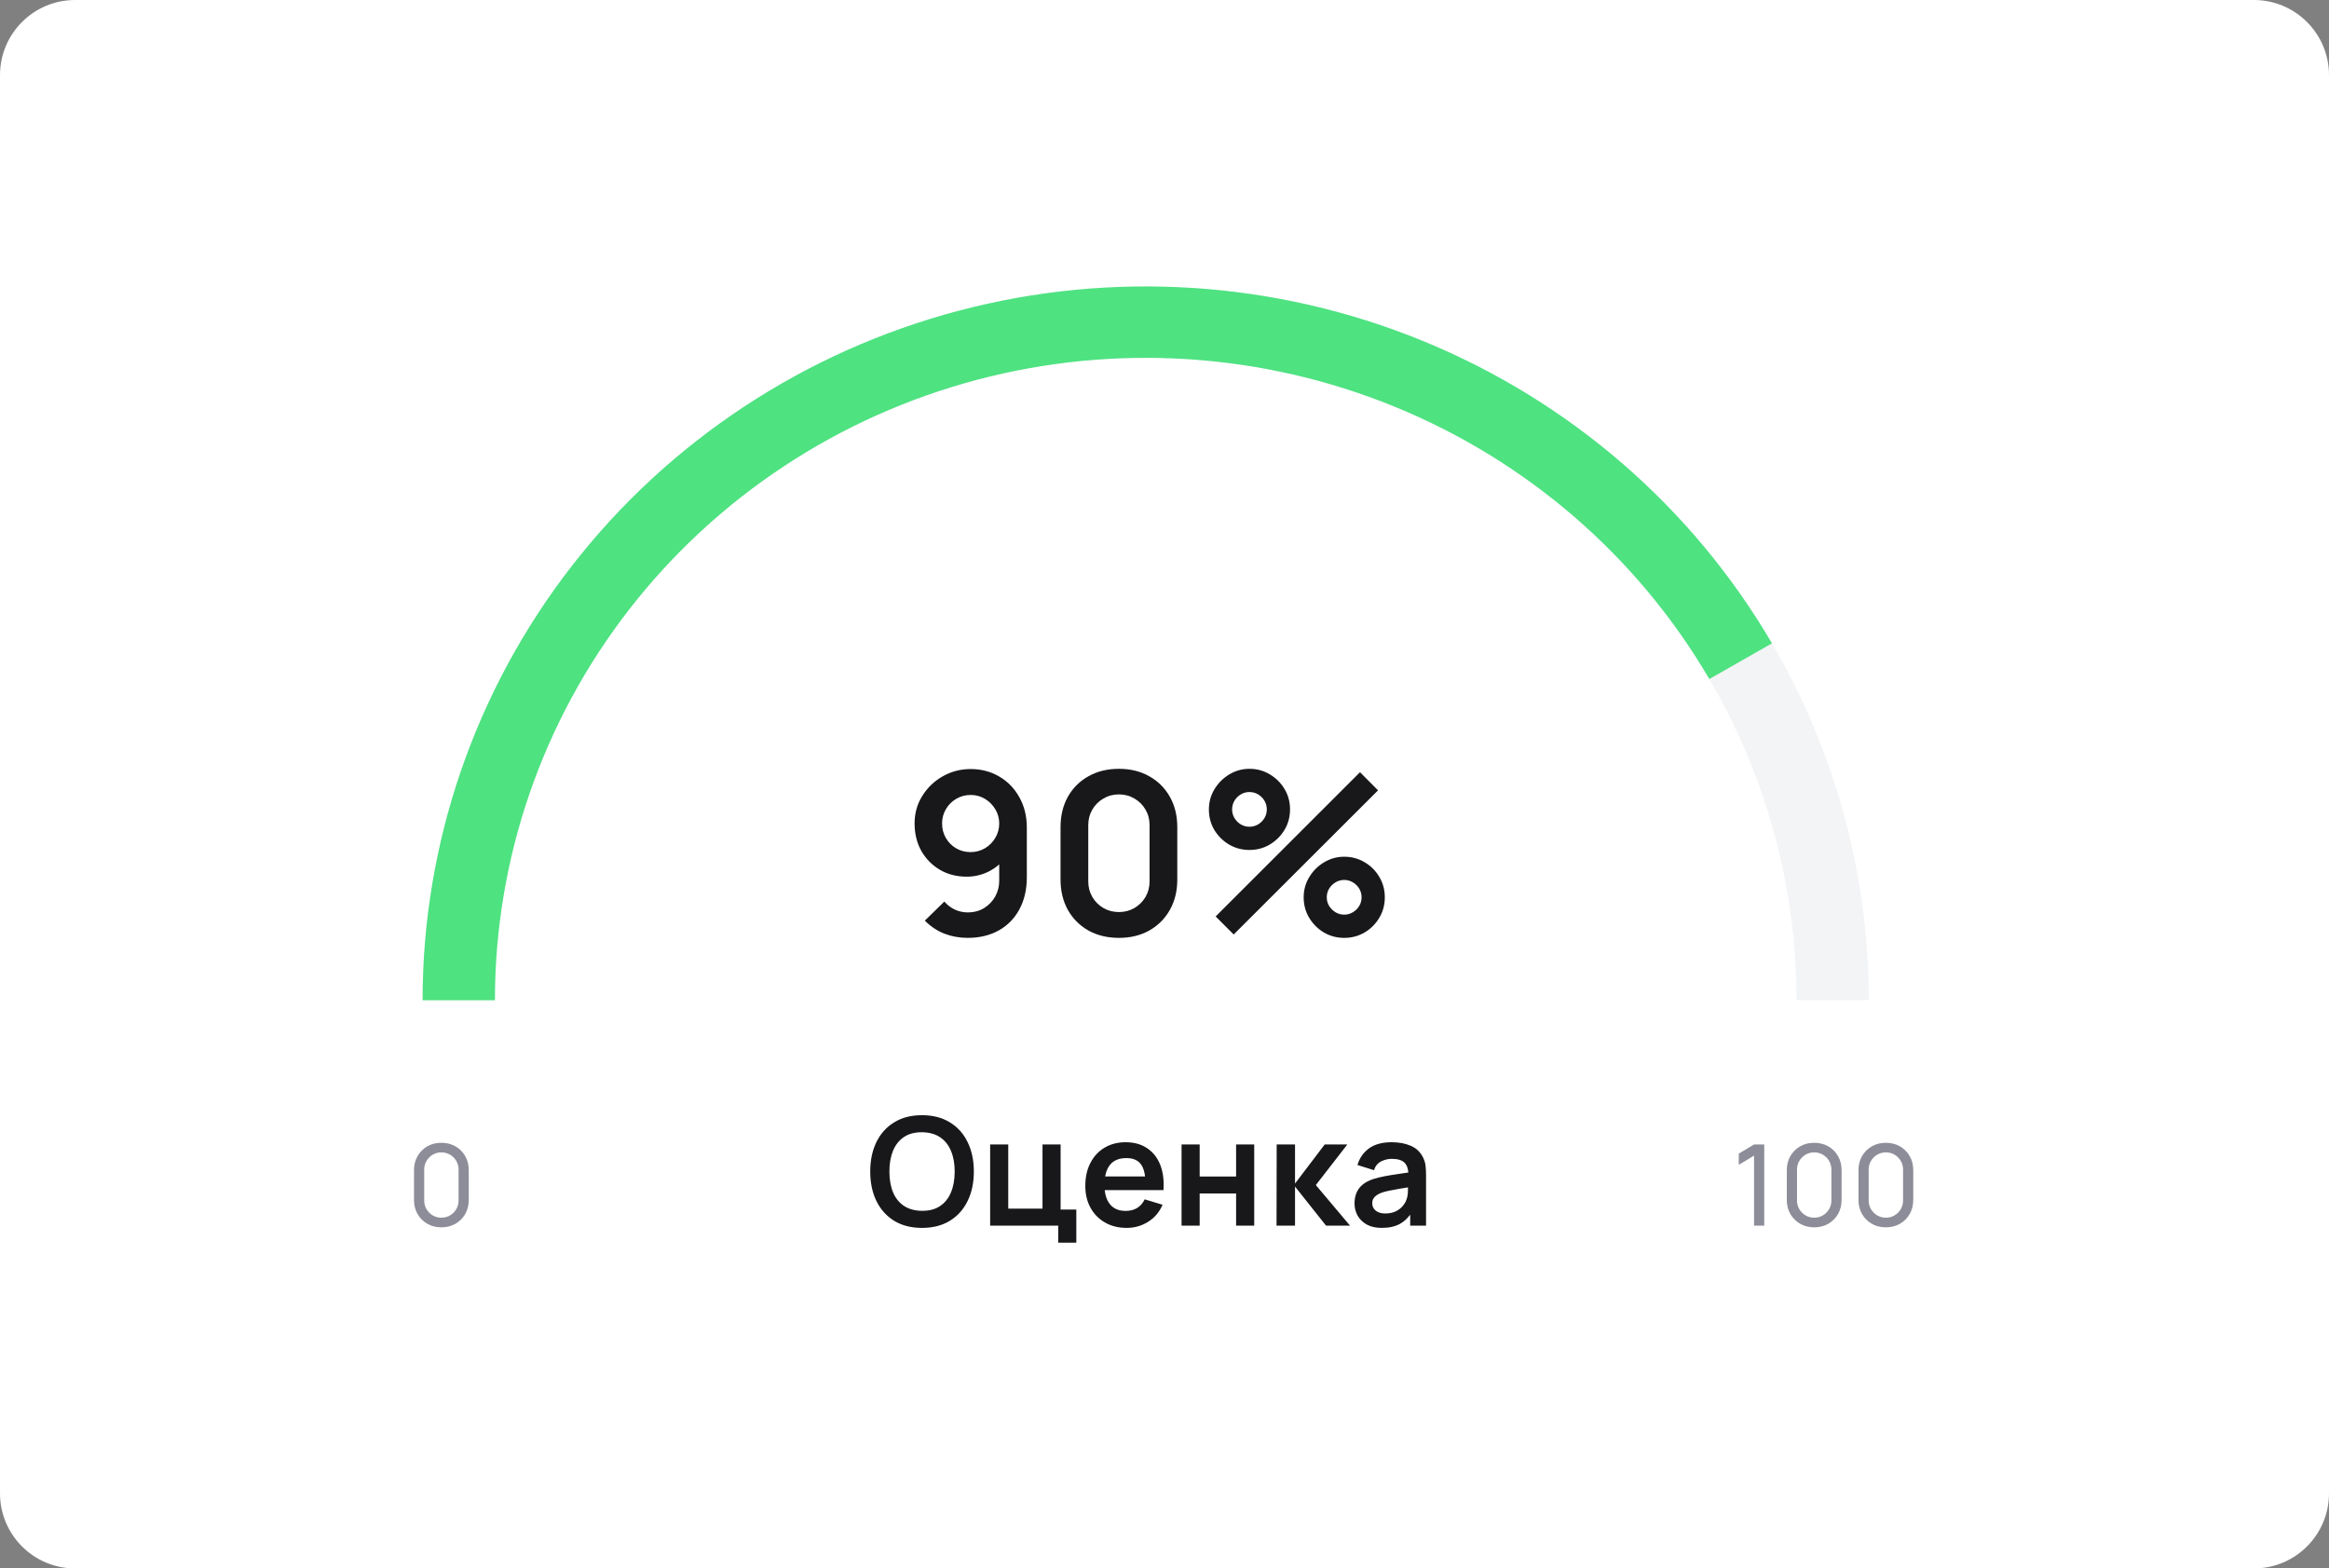
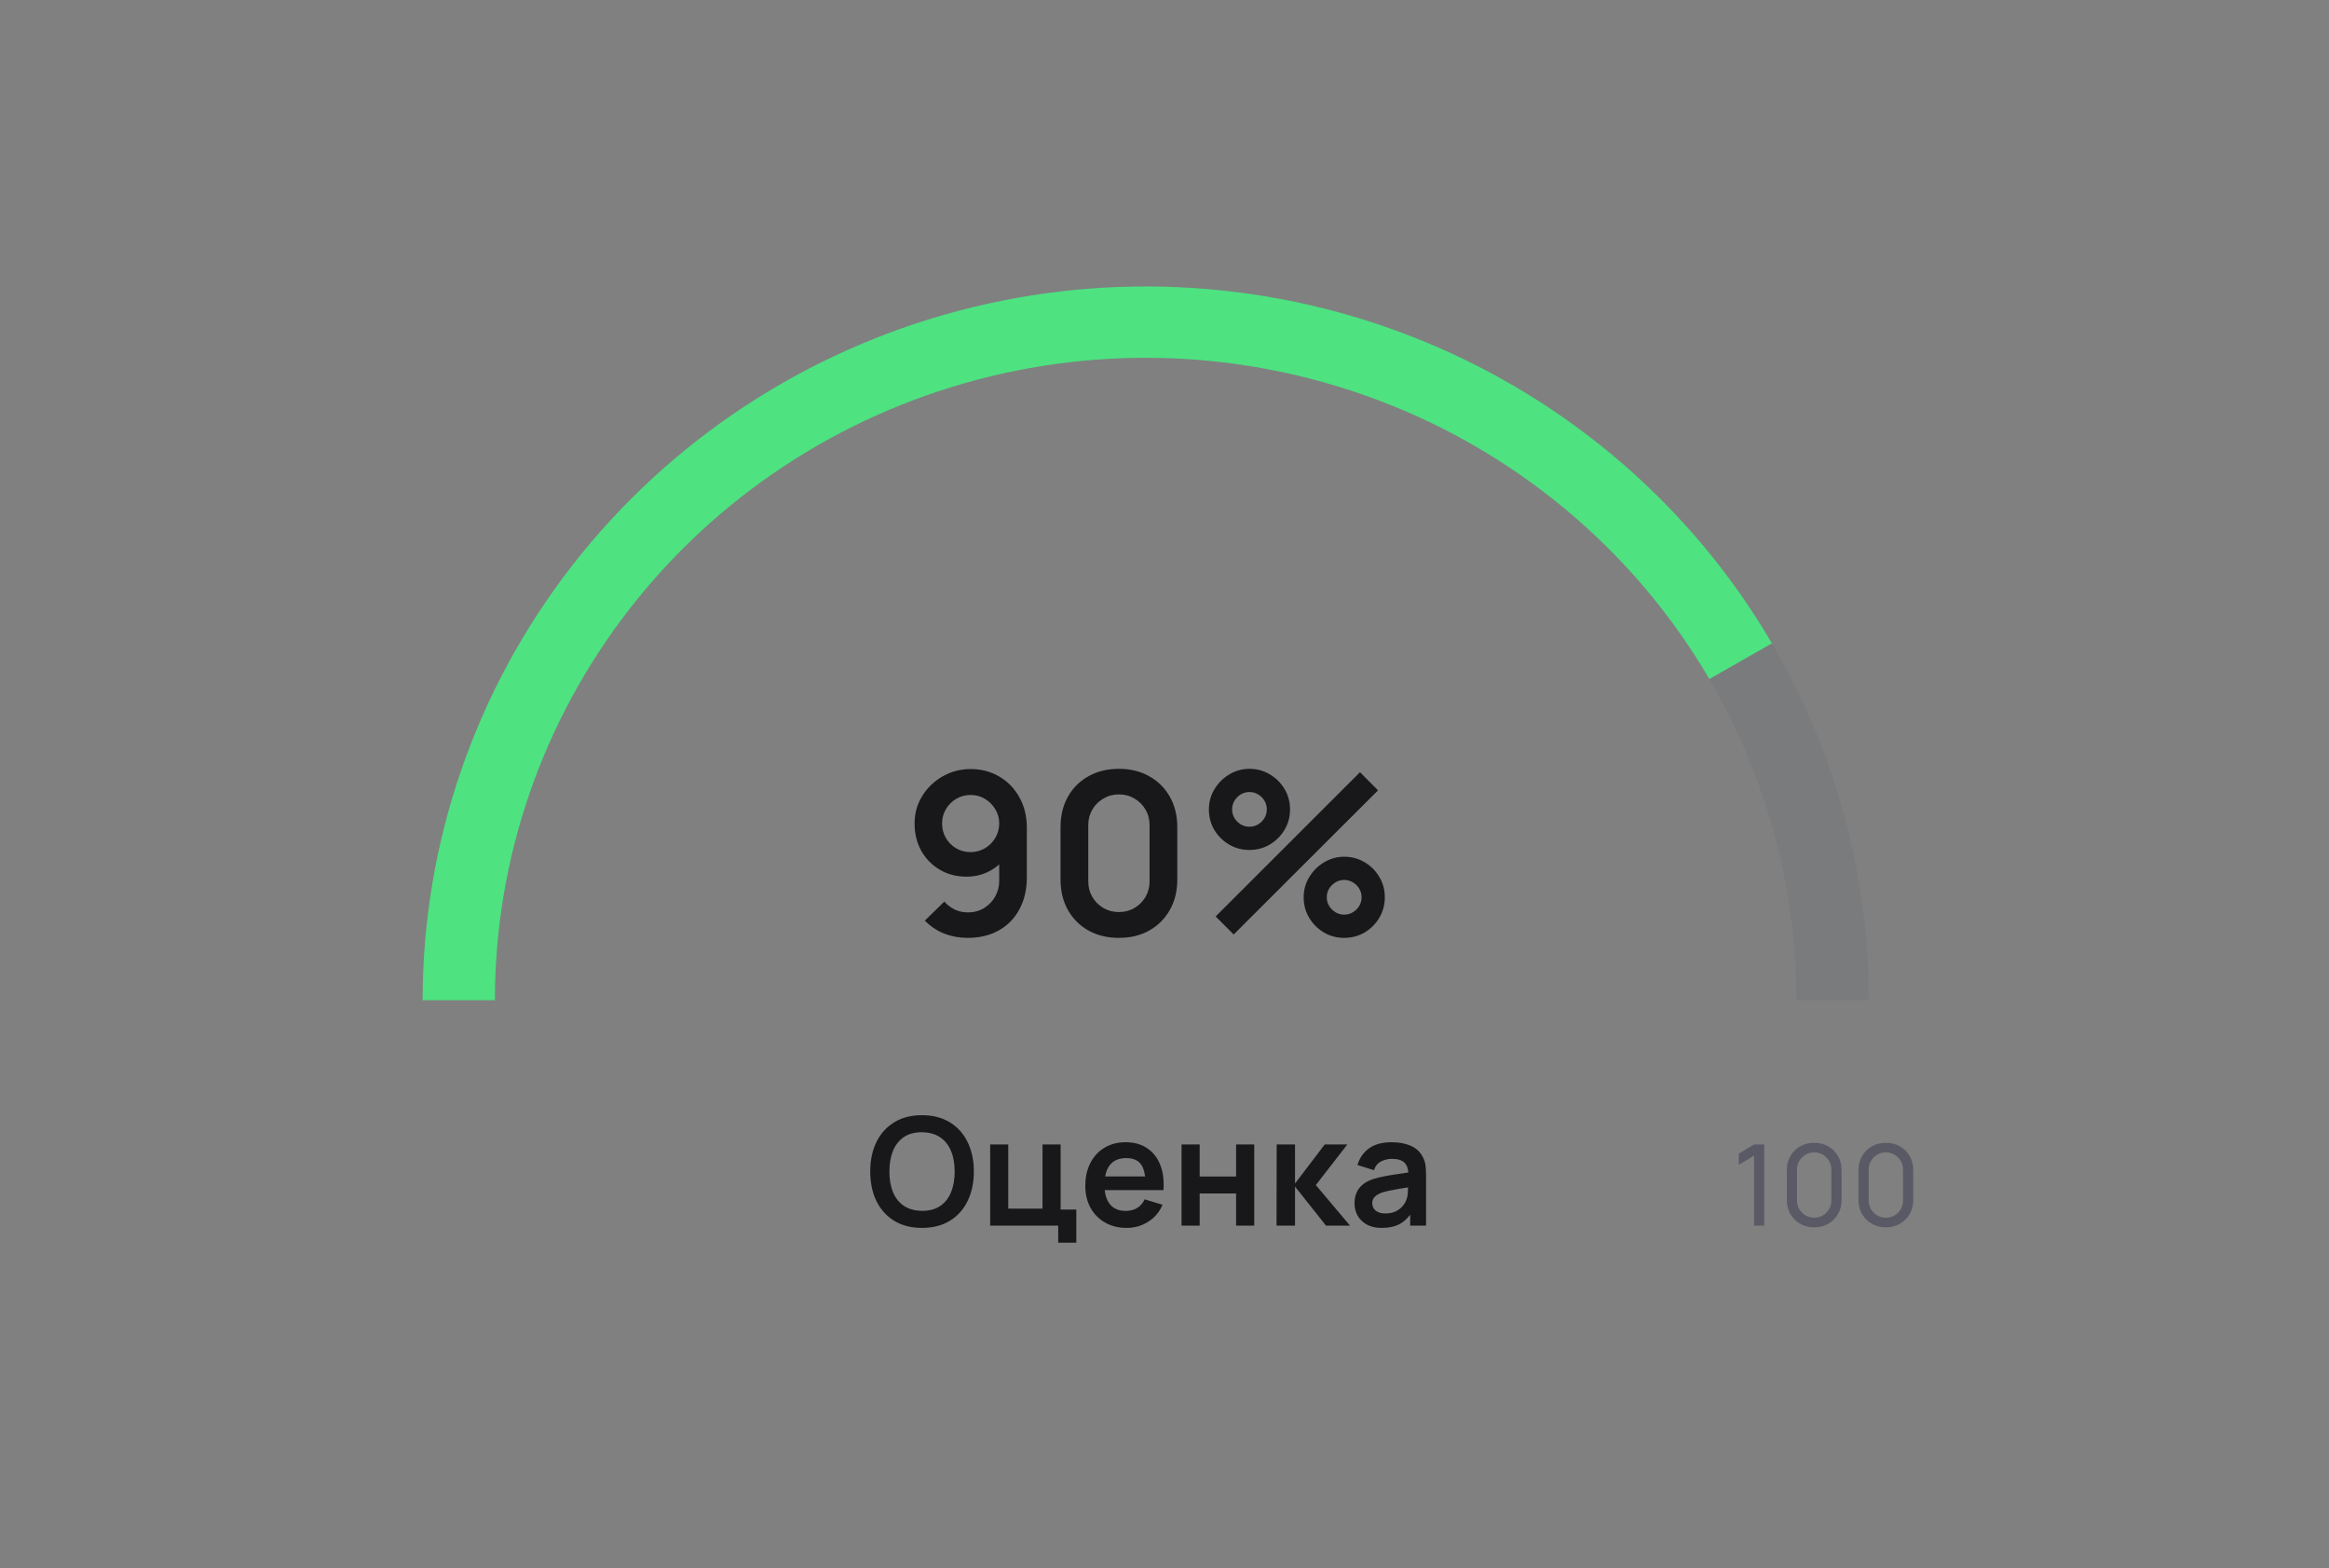
<svg xmlns="http://www.w3.org/2000/svg" width="248" height="167" viewBox="0 0 248 167" fill="none">
  <rect x="0" y="0" width="248" height="167" fill="#808080" stroke="none" />
-   <path d="M0 8C0 3.582 3.582 0 8 0H240C244.418 0 248 3.582 248 8V159C248 163.418 244.418 167 240 167H8C3.582 167 0 163.418 0 159V8Z" fill="white" />
  <path d="M45 106.5C45 86.344 53.112 67.013 67.553 52.76C81.993 38.507 101.578 30.5 122 30.5C142.422 30.5 162.007 38.507 176.447 52.76C190.888 67.013 199 86.344 199 106.5H191.3C191.3 88.359 183.999 70.961 171.002 58.134C158.006 45.306 140.379 38.1 122 38.1C103.62 38.1 85.994 45.306 72.998 58.134C60.001 70.961 52.7 88.359 52.7 106.5H45Z" fill="#001940" fill-opacity="0.05" />
  <path d="M45 106.5C45 89.77 50.593 73.507 60.912 60.234C71.231 46.961 85.698 37.42 102.071 33.09C118.444 28.759 135.807 29.883 151.467 36.285C167.127 42.688 180.209 54.011 188.684 68.5L182.016 72.3C174.388 59.26 162.614 49.069 148.52 43.307C134.426 37.544 118.799 36.534 104.064 40.431C89.328 44.328 76.308 52.915 67.021 64.861C57.734 76.806 52.7 91.443 52.7 106.5H45Z" fill="#4EE281" />
-   <path d="M47 130.68C46.44 130.68 45.94 130.554 45.5 130.302C45.064 130.046 44.718 129.7 44.462 129.264C44.21 128.824 44.084 128.324 44.084 127.764V124.596C44.084 124.036 44.21 123.536 44.462 123.096C44.718 122.656 45.064 122.31 45.5 122.058C45.94 121.806 46.44 121.68 47 121.68C47.56 121.68 48.06 121.806 48.5 122.058C48.94 122.31 49.286 122.656 49.538 123.096C49.79 123.536 49.916 124.036 49.916 124.596V127.764C49.916 128.324 49.79 128.824 49.538 129.264C49.286 129.7 48.94 130.046 48.5 130.302C48.06 130.554 47.56 130.68 47 130.68ZM47 129.654C47.34 129.654 47.648 129.572 47.924 129.408C48.2 129.244 48.42 129.024 48.584 128.748C48.748 128.468 48.83 128.16 48.83 127.824V124.53C48.83 124.19 48.748 123.882 48.584 123.606C48.42 123.33 48.2 123.11 47.924 122.946C47.648 122.782 47.34 122.7 47 122.7C46.664 122.7 46.356 122.782 46.076 122.946C45.8 123.11 45.58 123.33 45.416 123.606C45.252 123.882 45.17 124.19 45.17 124.53V127.824C45.17 128.16 45.252 128.468 45.416 128.748C45.58 129.024 45.8 129.244 46.076 129.408C46.356 129.572 46.664 129.654 47 129.654Z" fill="#424255" fill-opacity="0.6" />
  <path d="M186.777 130.5V123.042L185.151 124.026V122.832L186.777 121.86H187.863V130.5H186.777ZM193.182 130.68C192.622 130.68 192.122 130.554 191.682 130.302C191.246 130.046 190.9 129.7 190.644 129.264C190.392 128.824 190.266 128.324 190.266 127.764V124.596C190.266 124.036 190.392 123.536 190.644 123.096C190.9 122.656 191.246 122.31 191.682 122.058C192.122 121.806 192.622 121.68 193.182 121.68C193.742 121.68 194.242 121.806 194.682 122.058C195.122 122.31 195.468 122.656 195.72 123.096C195.972 123.536 196.098 124.036 196.098 124.596V127.764C196.098 128.324 195.972 128.824 195.72 129.264C195.468 129.7 195.122 130.046 194.682 130.302C194.242 130.554 193.742 130.68 193.182 130.68ZM193.182 129.654C193.522 129.654 193.83 129.572 194.106 129.408C194.382 129.244 194.602 129.024 194.766 128.748C194.93 128.468 195.012 128.16 195.012 127.824V124.53C195.012 124.19 194.93 123.882 194.766 123.606C194.602 123.33 194.382 123.11 194.106 122.946C193.83 122.782 193.522 122.7 193.182 122.7C192.846 122.7 192.538 122.782 192.258 122.946C191.982 123.11 191.762 123.33 191.598 123.606C191.434 123.882 191.352 124.19 191.352 124.53V127.824C191.352 128.16 191.434 128.468 191.598 128.748C191.762 129.024 191.982 129.244 192.258 129.408C192.538 129.572 192.846 129.654 193.182 129.654ZM200.814 130.68C200.254 130.68 199.754 130.554 199.313 130.302C198.877 130.046 198.531 129.7 198.275 129.264C198.023 128.824 197.897 128.324 197.897 127.764V124.596C197.897 124.036 198.023 123.536 198.275 123.096C198.531 122.656 198.877 122.31 199.313 122.058C199.754 121.806 200.254 121.68 200.814 121.68C201.374 121.68 201.874 121.806 202.314 122.058C202.754 122.31 203.1 122.656 203.352 123.096C203.604 123.536 203.73 124.036 203.73 124.596V127.764C203.73 128.324 203.604 128.824 203.352 129.264C203.1 129.7 202.754 130.046 202.314 130.302C201.874 130.554 201.374 130.68 200.814 130.68ZM200.814 129.654C201.154 129.654 201.462 129.572 201.738 129.408C202.014 129.244 202.234 129.024 202.398 128.748C202.562 128.468 202.644 128.16 202.644 127.824V124.53C202.644 124.19 202.562 123.882 202.398 123.606C202.234 123.33 202.014 123.11 201.738 122.946C201.462 122.782 201.154 122.7 200.814 122.7C200.478 122.7 200.17 122.782 199.89 122.946C199.614 123.11 199.394 123.33 199.229 123.606C199.065 123.882 198.983 124.19 198.983 124.53V127.824C198.983 128.16 199.065 128.468 199.229 128.748C199.394 129.024 199.614 129.244 199.89 129.408C200.17 129.572 200.478 129.654 200.814 129.654Z" fill="#424255" fill-opacity="0.6" />
  <path d="M103.364 81.884C104.492 81.884 105.508 82.152 106.412 82.688C107.316 83.216 108.028 83.952 108.548 84.896C109.076 85.832 109.34 86.912 109.34 88.136V93.404C109.34 94.708 109.076 95.848 108.548 96.824C108.028 97.792 107.296 98.54 106.352 99.068C105.408 99.596 104.304 99.86 103.04 99.86C102.168 99.86 101.344 99.712 100.568 99.416C99.792 99.112 99.096 98.648 98.48 98.024L100.556 95.996C100.868 96.356 101.24 96.64 101.672 96.848C102.112 97.048 102.568 97.148 103.04 97.148C103.712 97.148 104.3 96.992 104.804 96.68C105.308 96.36 105.7 95.948 105.98 95.444C106.26 94.932 106.4 94.384 106.4 93.8V90.932L106.916 91.508C106.428 92.084 105.836 92.536 105.14 92.864C104.444 93.184 103.712 93.344 102.944 93.344C101.864 93.344 100.904 93.096 100.064 92.6C99.232 92.104 98.576 91.432 98.096 90.584C97.624 89.728 97.388 88.76 97.388 87.68C97.388 86.6 97.66 85.624 98.204 84.752C98.748 83.872 99.472 83.176 100.376 82.664C101.288 82.144 102.284 81.884 103.364 81.884ZM103.364 84.644C102.804 84.644 102.292 84.78 101.828 85.052C101.364 85.324 100.996 85.692 100.724 86.156C100.452 86.612 100.316 87.12 100.316 87.68C100.316 88.24 100.448 88.752 100.712 89.216C100.984 89.68 101.348 90.048 101.804 90.32C102.268 90.592 102.78 90.728 103.34 90.728C103.9 90.728 104.412 90.592 104.876 90.32C105.34 90.048 105.708 89.68 105.98 89.216C106.26 88.752 106.4 88.24 106.4 87.68C106.4 87.136 106.264 86.636 105.992 86.18C105.72 85.716 105.352 85.344 104.888 85.064C104.432 84.784 103.924 84.644 103.364 84.644ZM119.146 99.86C117.922 99.86 116.842 99.6 115.906 99.08C114.97 98.552 114.238 97.82 113.71 96.884C113.19 95.948 112.93 94.868 112.93 93.644V88.076C112.93 86.852 113.19 85.772 113.71 84.836C114.238 83.9 114.97 83.172 115.906 82.652C116.842 82.124 117.922 81.86 119.146 81.86C120.37 81.86 121.446 82.124 122.374 82.652C123.31 83.172 124.042 83.9 124.57 84.836C125.098 85.772 125.362 86.852 125.362 88.076V93.644C125.362 94.868 125.098 95.948 124.57 96.884C124.042 97.82 123.31 98.552 122.374 99.08C121.446 99.6 120.37 99.86 119.146 99.86ZM119.146 97.112C119.754 97.112 120.306 96.968 120.802 96.68C121.298 96.384 121.69 95.992 121.978 95.504C122.266 95.008 122.41 94.456 122.41 93.848V87.86C122.41 87.244 122.266 86.692 121.978 86.204C121.69 85.708 121.298 85.316 120.802 85.028C120.306 84.732 119.754 84.584 119.146 84.584C118.538 84.584 117.986 84.732 117.49 85.028C116.994 85.316 116.602 85.708 116.314 86.204C116.026 86.692 115.882 87.244 115.882 87.86V93.848C115.882 94.456 116.026 95.008 116.314 95.504C116.602 95.992 116.994 96.384 117.49 96.68C117.986 96.968 118.538 97.112 119.146 97.112ZM131.367 99.5L129.447 97.58L144.819 82.22L146.739 84.152L131.367 99.5ZM143.139 99.86C142.347 99.86 141.623 99.668 140.967 99.284C140.319 98.892 139.799 98.372 139.407 97.724C139.015 97.068 138.819 96.34 138.819 95.54C138.819 94.756 139.019 94.036 139.419 93.38C139.819 92.724 140.347 92.2 141.003 91.808C141.659 91.416 142.371 91.22 143.139 91.22C143.931 91.22 144.655 91.416 145.311 91.808C145.967 92.192 146.487 92.712 146.871 93.368C147.263 94.016 147.459 94.74 147.459 95.54C147.459 96.34 147.263 97.068 146.871 97.724C146.487 98.372 145.967 98.892 145.311 99.284C144.655 99.668 143.931 99.86 143.139 99.86ZM143.139 97.388C143.467 97.388 143.771 97.304 144.051 97.136C144.339 96.968 144.567 96.744 144.735 96.464C144.903 96.184 144.987 95.876 144.987 95.54C144.987 95.204 144.903 94.896 144.735 94.616C144.567 94.336 144.339 94.112 144.051 93.944C143.771 93.776 143.467 93.692 143.139 93.692C142.803 93.692 142.495 93.776 142.215 93.944C141.935 94.112 141.707 94.336 141.531 94.616C141.363 94.896 141.279 95.204 141.279 95.54C141.279 95.876 141.363 96.184 141.531 96.464C141.707 96.744 141.935 96.968 142.215 97.136C142.495 97.304 142.803 97.388 143.139 97.388ZM133.047 90.5C132.255 90.5 131.531 90.308 130.875 89.924C130.219 89.532 129.695 89.012 129.303 88.364C128.919 87.708 128.727 86.98 128.727 86.18C128.727 85.396 128.927 84.676 129.327 84.02C129.727 83.364 130.255 82.84 130.911 82.448C131.567 82.056 132.279 81.86 133.047 81.86C133.839 81.86 134.559 82.056 135.207 82.448C135.863 82.832 136.387 83.352 136.779 84.008C137.171 84.656 137.367 85.38 137.367 86.18C137.367 86.98 137.171 87.708 136.779 88.364C136.387 89.012 135.863 89.532 135.207 89.924C134.559 90.308 133.839 90.5 133.047 90.5ZM133.047 88.028C133.383 88.028 133.691 87.944 133.971 87.776C134.251 87.608 134.475 87.384 134.643 87.104C134.811 86.824 134.895 86.516 134.895 86.18C134.895 85.844 134.811 85.536 134.643 85.256C134.475 84.976 134.251 84.752 133.971 84.584C133.691 84.416 133.383 84.332 133.047 84.332C132.711 84.332 132.403 84.416 132.123 84.584C131.843 84.752 131.619 84.976 131.451 85.256C131.283 85.536 131.199 85.844 131.199 86.18C131.199 86.516 131.283 86.824 131.451 87.104C131.619 87.384 131.843 87.608 132.123 87.776C132.403 87.944 132.711 88.028 133.047 88.028Z" fill="#18181A" />
  <path d="M98.178 130.74C97.026 130.74 96.039 130.489 95.218 129.988C94.397 129.481 93.765 128.777 93.322 127.876C92.885 126.975 92.666 125.929 92.666 124.74C92.666 123.551 92.885 122.505 93.322 121.604C93.765 120.703 94.397 120.001 95.218 119.5C96.039 118.993 97.026 118.74 98.178 118.74C99.33 118.74 100.317 118.993 101.138 119.5C101.965 120.001 102.597 120.703 103.034 121.604C103.477 122.505 103.698 123.551 103.698 124.74C103.698 125.929 103.477 126.975 103.034 127.876C102.597 128.777 101.965 129.481 101.138 129.988C100.317 130.489 99.33 130.74 98.178 130.74ZM98.178 128.924C98.951 128.929 99.594 128.759 100.106 128.412C100.623 128.065 101.01 127.577 101.266 126.948C101.527 126.319 101.658 125.583 101.658 124.74C101.658 123.897 101.527 123.167 101.266 122.548C101.01 121.924 100.623 121.439 100.106 121.092C99.594 120.745 98.951 120.567 98.178 120.556C97.405 120.551 96.762 120.721 96.25 121.068C95.738 121.415 95.351 121.903 95.09 122.532C94.834 123.161 94.706 123.897 94.706 124.74C94.706 125.583 94.834 126.316 95.09 126.94C95.346 127.559 95.73 128.041 96.242 128.388C96.759 128.735 97.405 128.913 98.178 128.924ZM112.682 132.316V130.5H105.434V121.86H107.362V128.692H111.01V121.86H112.938V128.788H114.61V132.316H112.682ZM119.976 130.74C119.101 130.74 118.333 130.551 117.672 130.172C117.01 129.793 116.493 129.268 116.12 128.596C115.752 127.924 115.568 127.151 115.568 126.276C115.568 125.332 115.749 124.513 116.112 123.82C116.474 123.121 116.978 122.58 117.624 122.196C118.269 121.812 119.016 121.62 119.864 121.62C120.76 121.62 121.52 121.831 122.144 122.252C122.773 122.668 123.24 123.257 123.544 124.02C123.848 124.783 123.962 125.681 123.888 126.716H121.976V126.012C121.97 125.073 121.805 124.388 121.48 123.956C121.154 123.524 120.642 123.308 119.944 123.308C119.154 123.308 118.568 123.553 118.184 124.044C117.8 124.529 117.608 125.241 117.608 126.18C117.608 127.055 117.8 127.732 118.184 128.212C118.568 128.692 119.128 128.932 119.864 128.932C120.338 128.932 120.746 128.828 121.088 128.62C121.434 128.407 121.701 128.1 121.888 127.7L123.792 128.276C123.461 129.055 122.949 129.66 122.256 130.092C121.568 130.524 120.808 130.74 119.976 130.74ZM117 126.716V125.26H122.944V126.716H117ZM125.817 130.5V121.86H127.745V125.268H131.625V121.86H133.553V130.5H131.625V127.076H127.745V130.5H125.817ZM135.93 130.5L135.946 121.86H137.898V126.02L141.058 121.86H143.466L140.114 126.18L143.754 130.5H141.202L137.898 126.34V130.5H135.93ZM147.131 130.74C146.507 130.74 145.979 130.623 145.547 130.388C145.115 130.148 144.787 129.831 144.563 129.436C144.345 129.041 144.235 128.607 144.235 128.132C144.235 127.716 144.305 127.343 144.443 127.012C144.582 126.676 144.795 126.388 145.083 126.148C145.371 125.903 145.745 125.703 146.203 125.548C146.55 125.436 146.955 125.335 147.419 125.244C147.889 125.153 148.395 125.071 148.939 124.996C149.489 124.916 150.062 124.831 150.659 124.74L149.971 125.132C149.977 124.535 149.843 124.095 149.571 123.812C149.299 123.529 148.841 123.388 148.195 123.388C147.806 123.388 147.43 123.479 147.067 123.66C146.705 123.841 146.451 124.153 146.307 124.596L144.547 124.044C144.761 123.313 145.166 122.727 145.763 122.284C146.366 121.841 147.177 121.62 148.195 121.62C148.963 121.62 149.638 121.745 150.219 121.996C150.806 122.247 151.241 122.657 151.523 123.228C151.678 123.532 151.771 123.844 151.803 124.164C151.835 124.479 151.851 124.823 151.851 125.196V130.5H150.163V128.628L150.443 128.932C150.054 129.556 149.598 130.015 149.075 130.308C148.558 130.596 147.91 130.74 147.131 130.74ZM147.515 129.204C147.953 129.204 148.326 129.127 148.635 128.972C148.945 128.817 149.19 128.628 149.371 128.404C149.558 128.18 149.683 127.969 149.747 127.772C149.849 127.527 149.905 127.247 149.915 126.932C149.931 126.612 149.939 126.353 149.939 126.156L150.531 126.332C149.95 126.423 149.451 126.503 149.035 126.572C148.619 126.641 148.262 126.708 147.963 126.772C147.665 126.831 147.401 126.897 147.171 126.972C146.947 127.052 146.758 127.145 146.603 127.252C146.449 127.359 146.329 127.481 146.243 127.62C146.163 127.759 146.123 127.921 146.123 128.108C146.123 128.321 146.177 128.511 146.283 128.676C146.39 128.836 146.545 128.964 146.747 129.06C146.955 129.156 147.211 129.204 147.515 129.204Z" fill="#18181A" />
</svg>